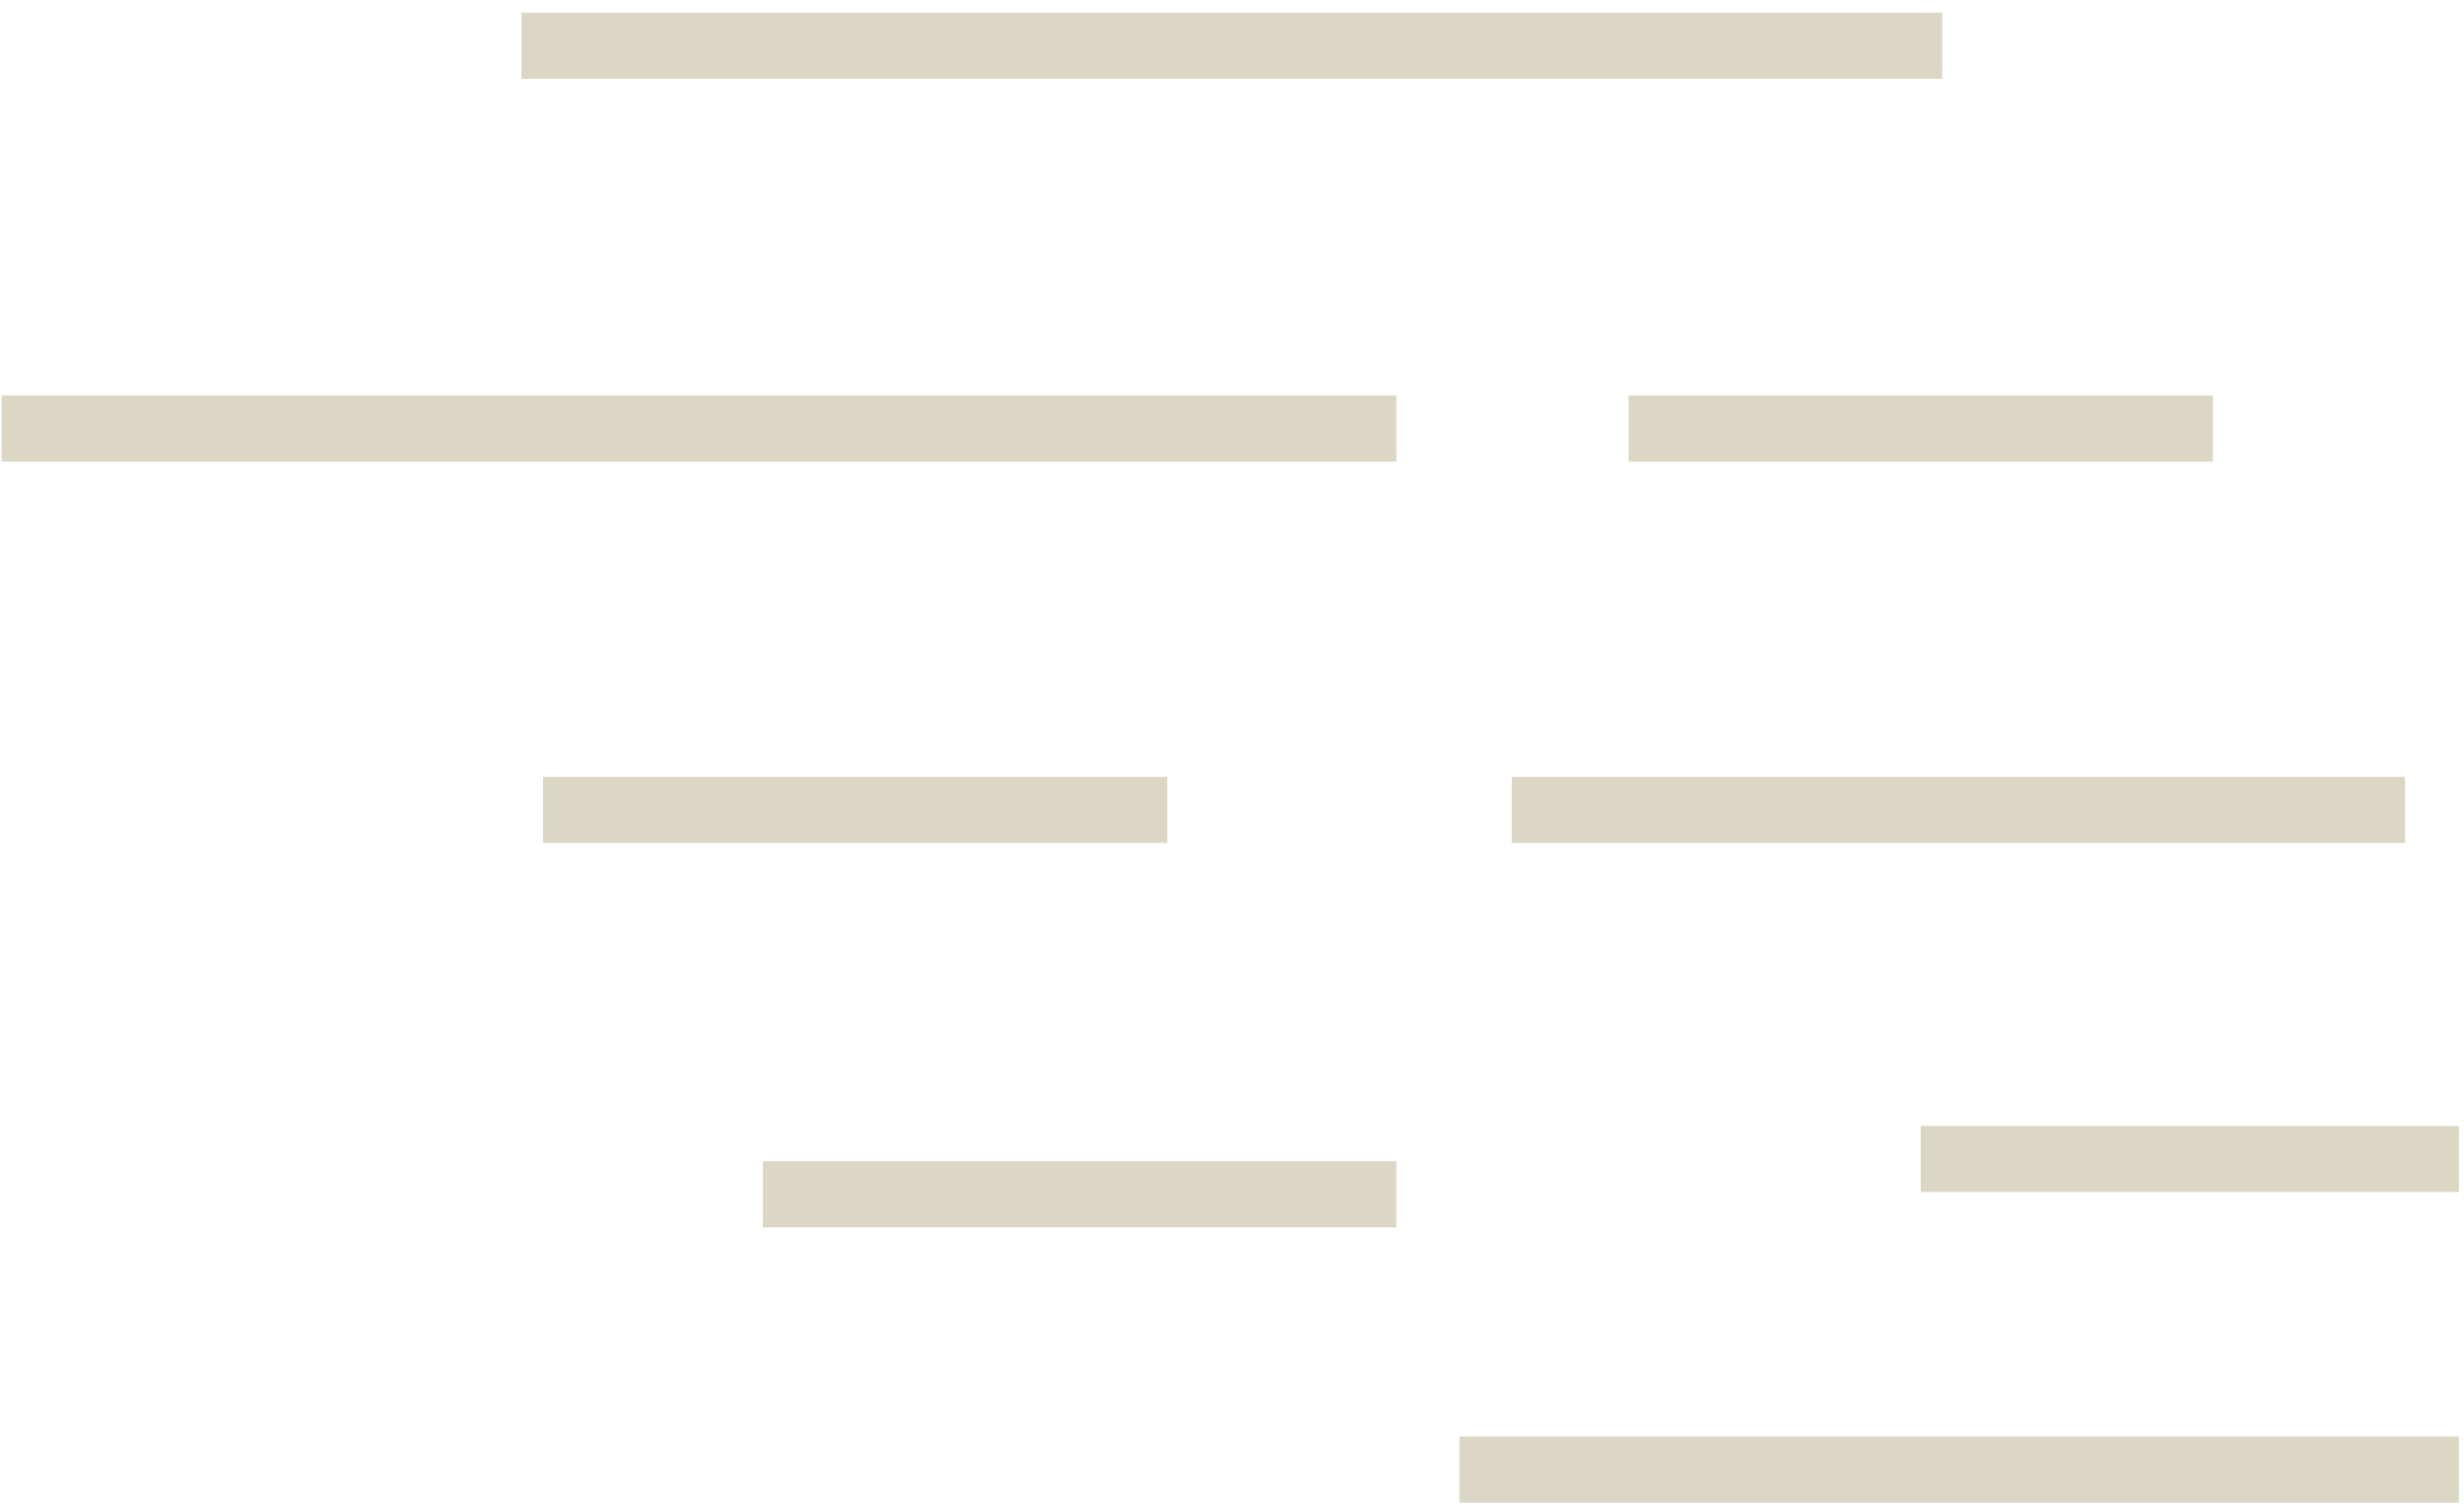
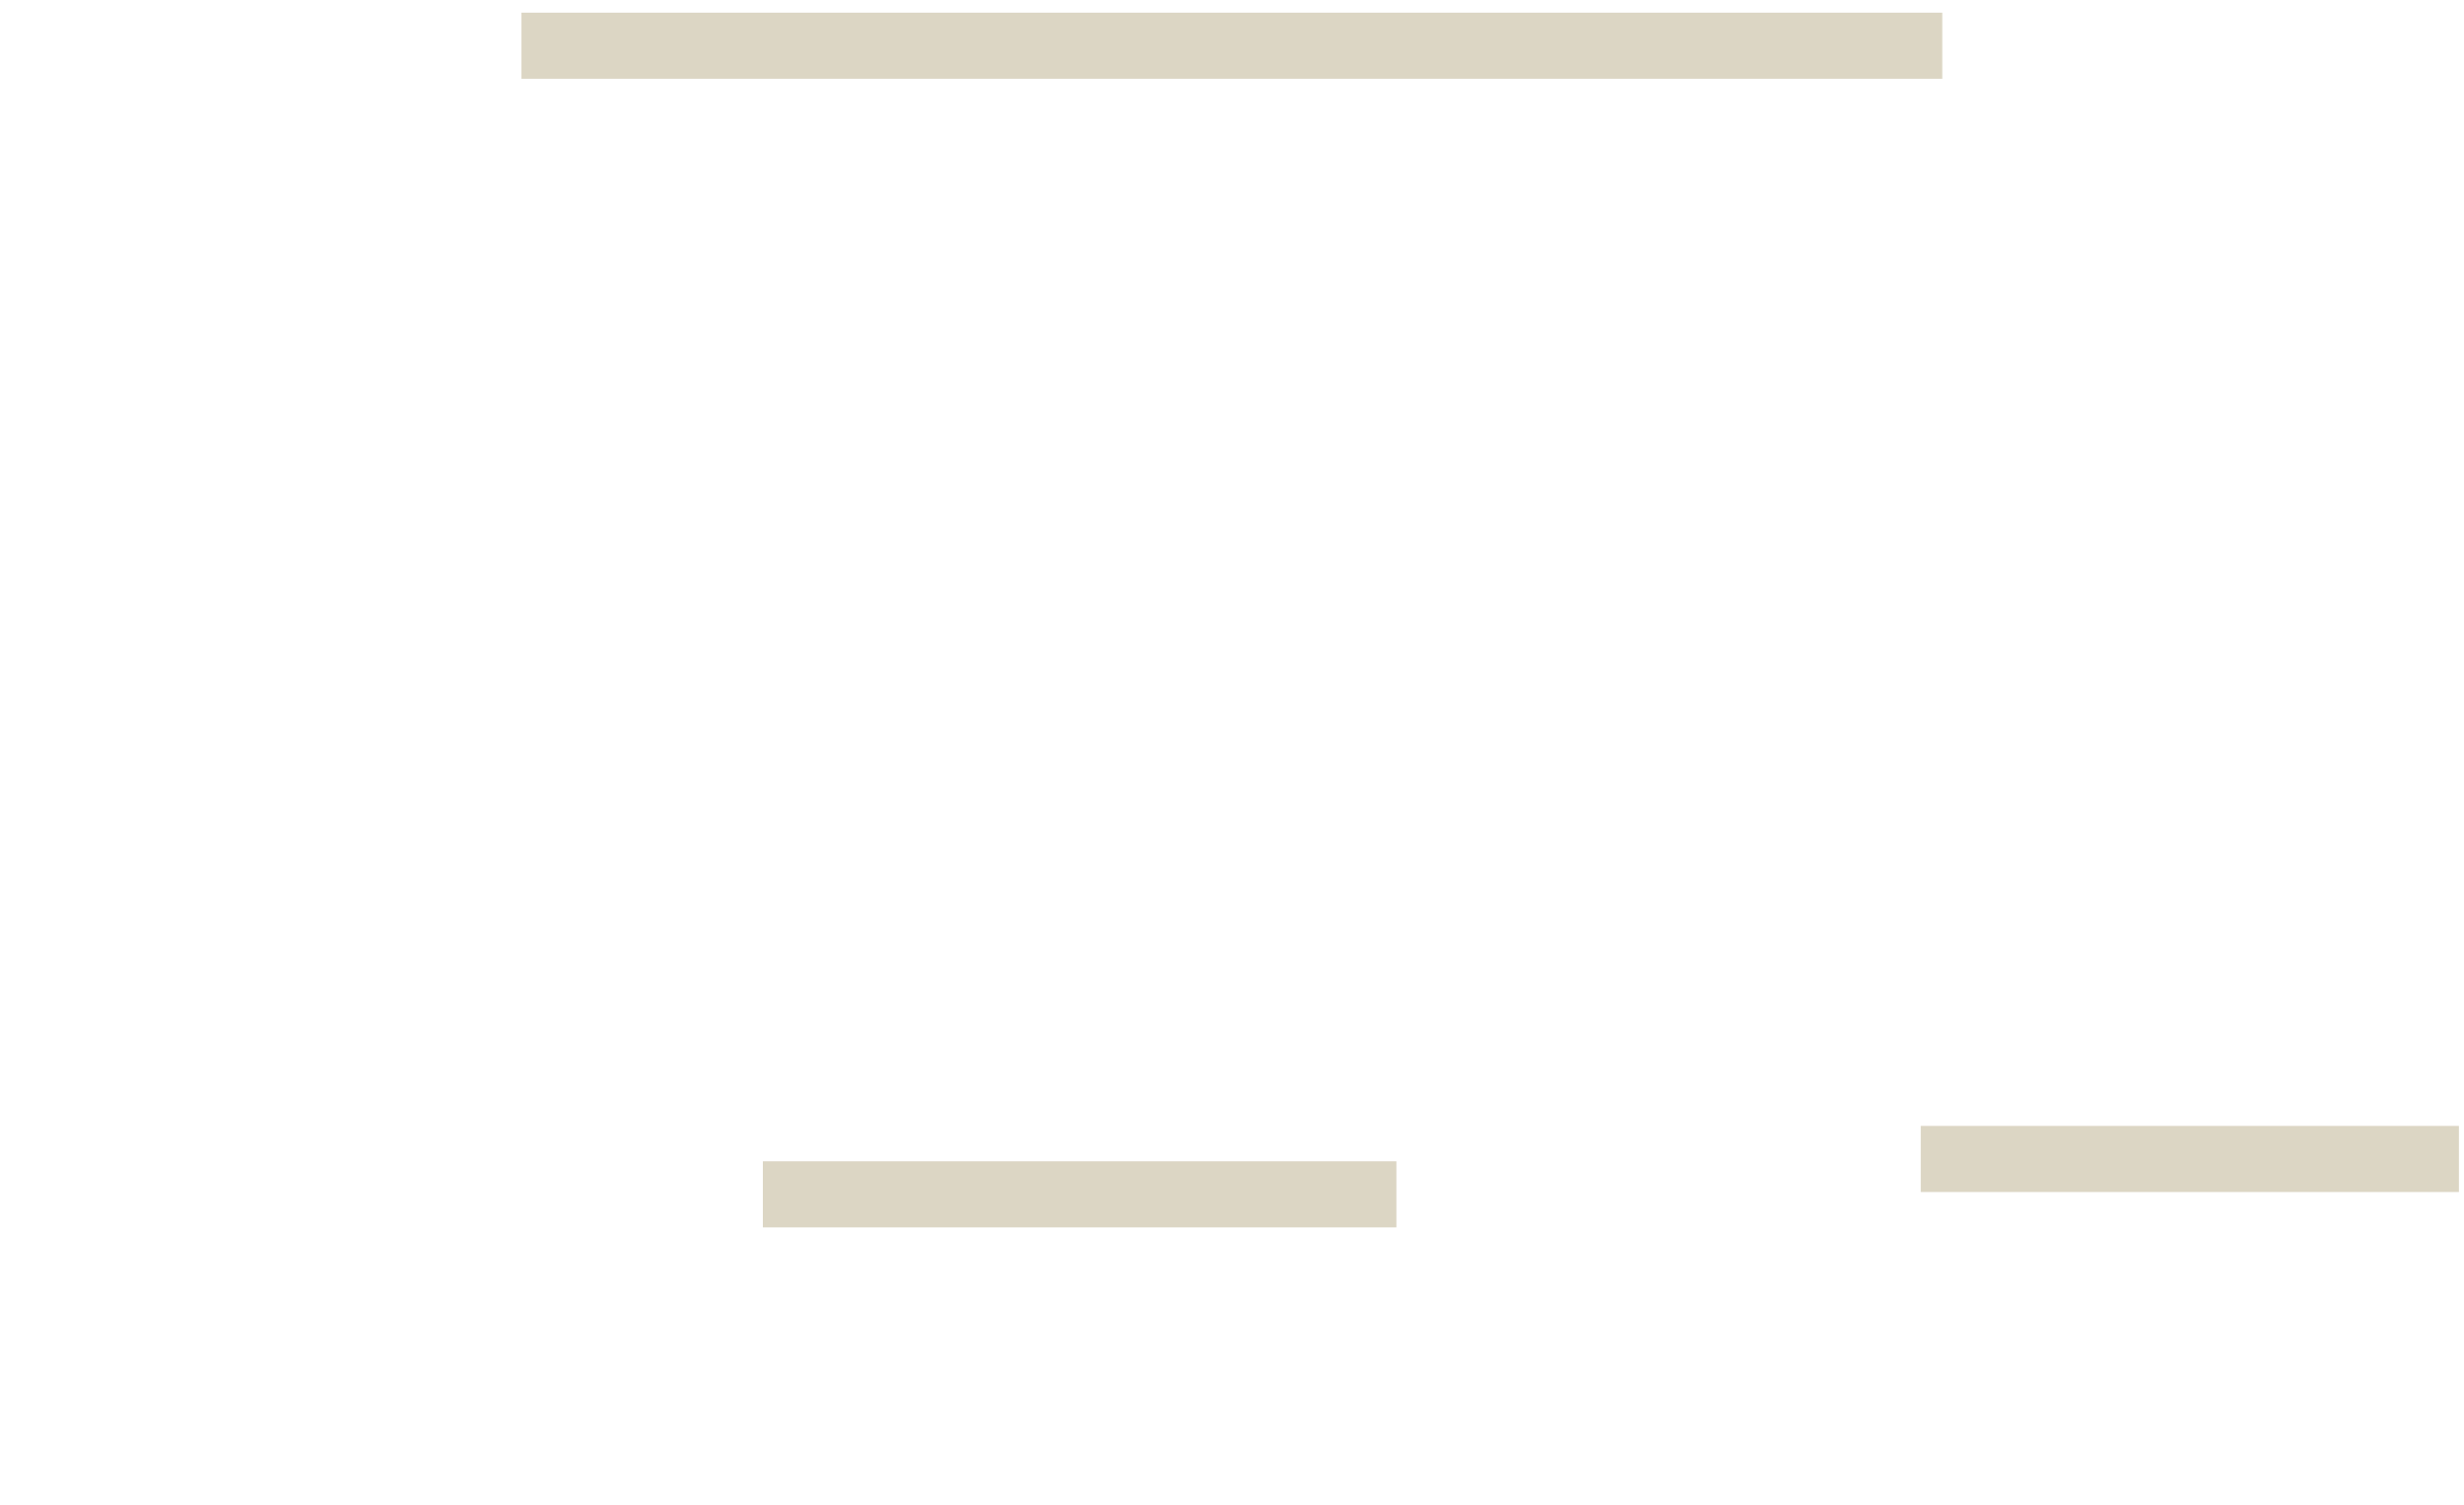
<svg xmlns="http://www.w3.org/2000/svg" width="185" height="113" viewBox="0 0 185 113" fill="none">
  <line x1="39.152" y1="3.432" x2="145.829" y2="3.432" stroke="#DCD6C4" stroke-width="4.964" />
-   <line x1="0.129" y1="32.178" x2="104.843" y2="32.178" stroke="#DCD6C4" stroke-width="4.964" />
-   <line x1="113.502" y1="60.81" x2="180.579" y2="60.81" stroke="#DCD6C4" stroke-width="4.964" />
  <line x1="57.277" y1="89.673" x2="104.843" y2="89.673" stroke="#DCD6C4" stroke-width="4.964" />
  <line x1="144.211" y1="87.017" x2="184.619" y2="87.017" stroke="#DCD6C4" stroke-width="4.964" />
-   <line x1="109.576" y1="110.339" x2="184.619" y2="110.339" stroke="#DCD6C4" stroke-width="4.964" />
-   <line x1="40.768" y1="60.81" x2="87.641" y2="60.81" stroke="#DCD6C4" stroke-width="4.964" />
-   <line x1="122.275" y1="32.178" x2="166.147" y2="32.178" stroke="#DCD6C4" stroke-width="4.964" />
</svg>